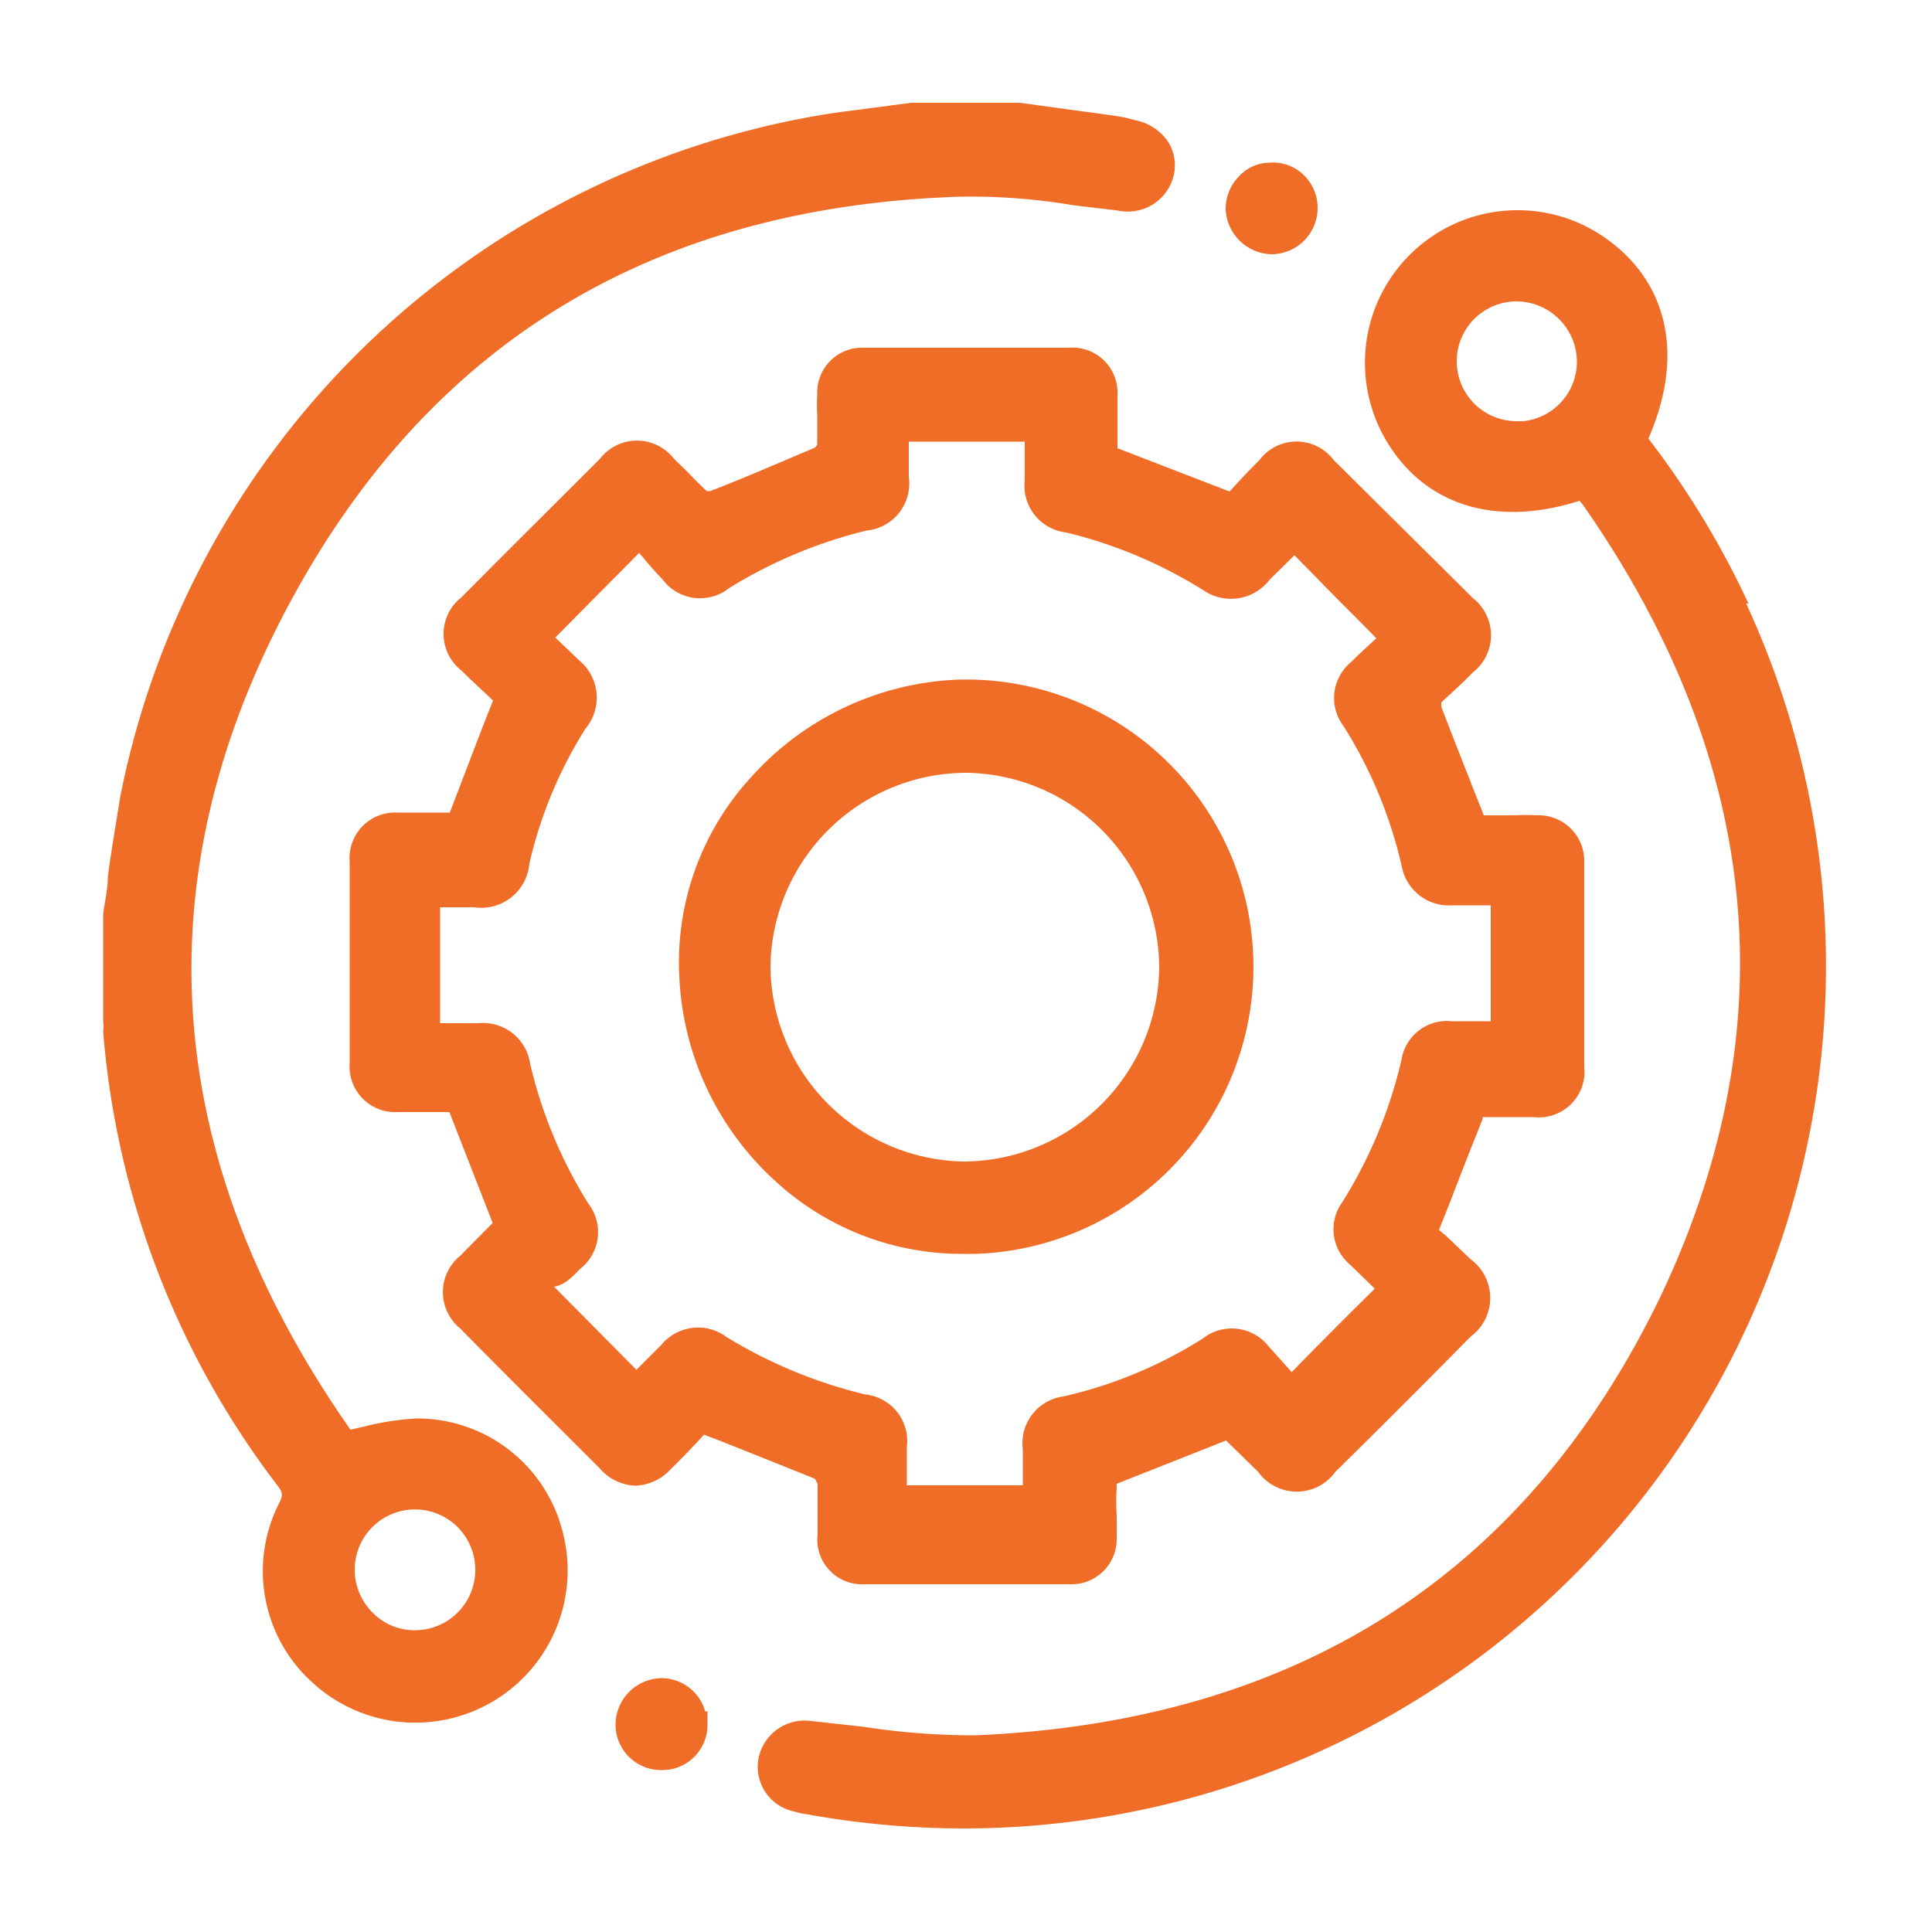
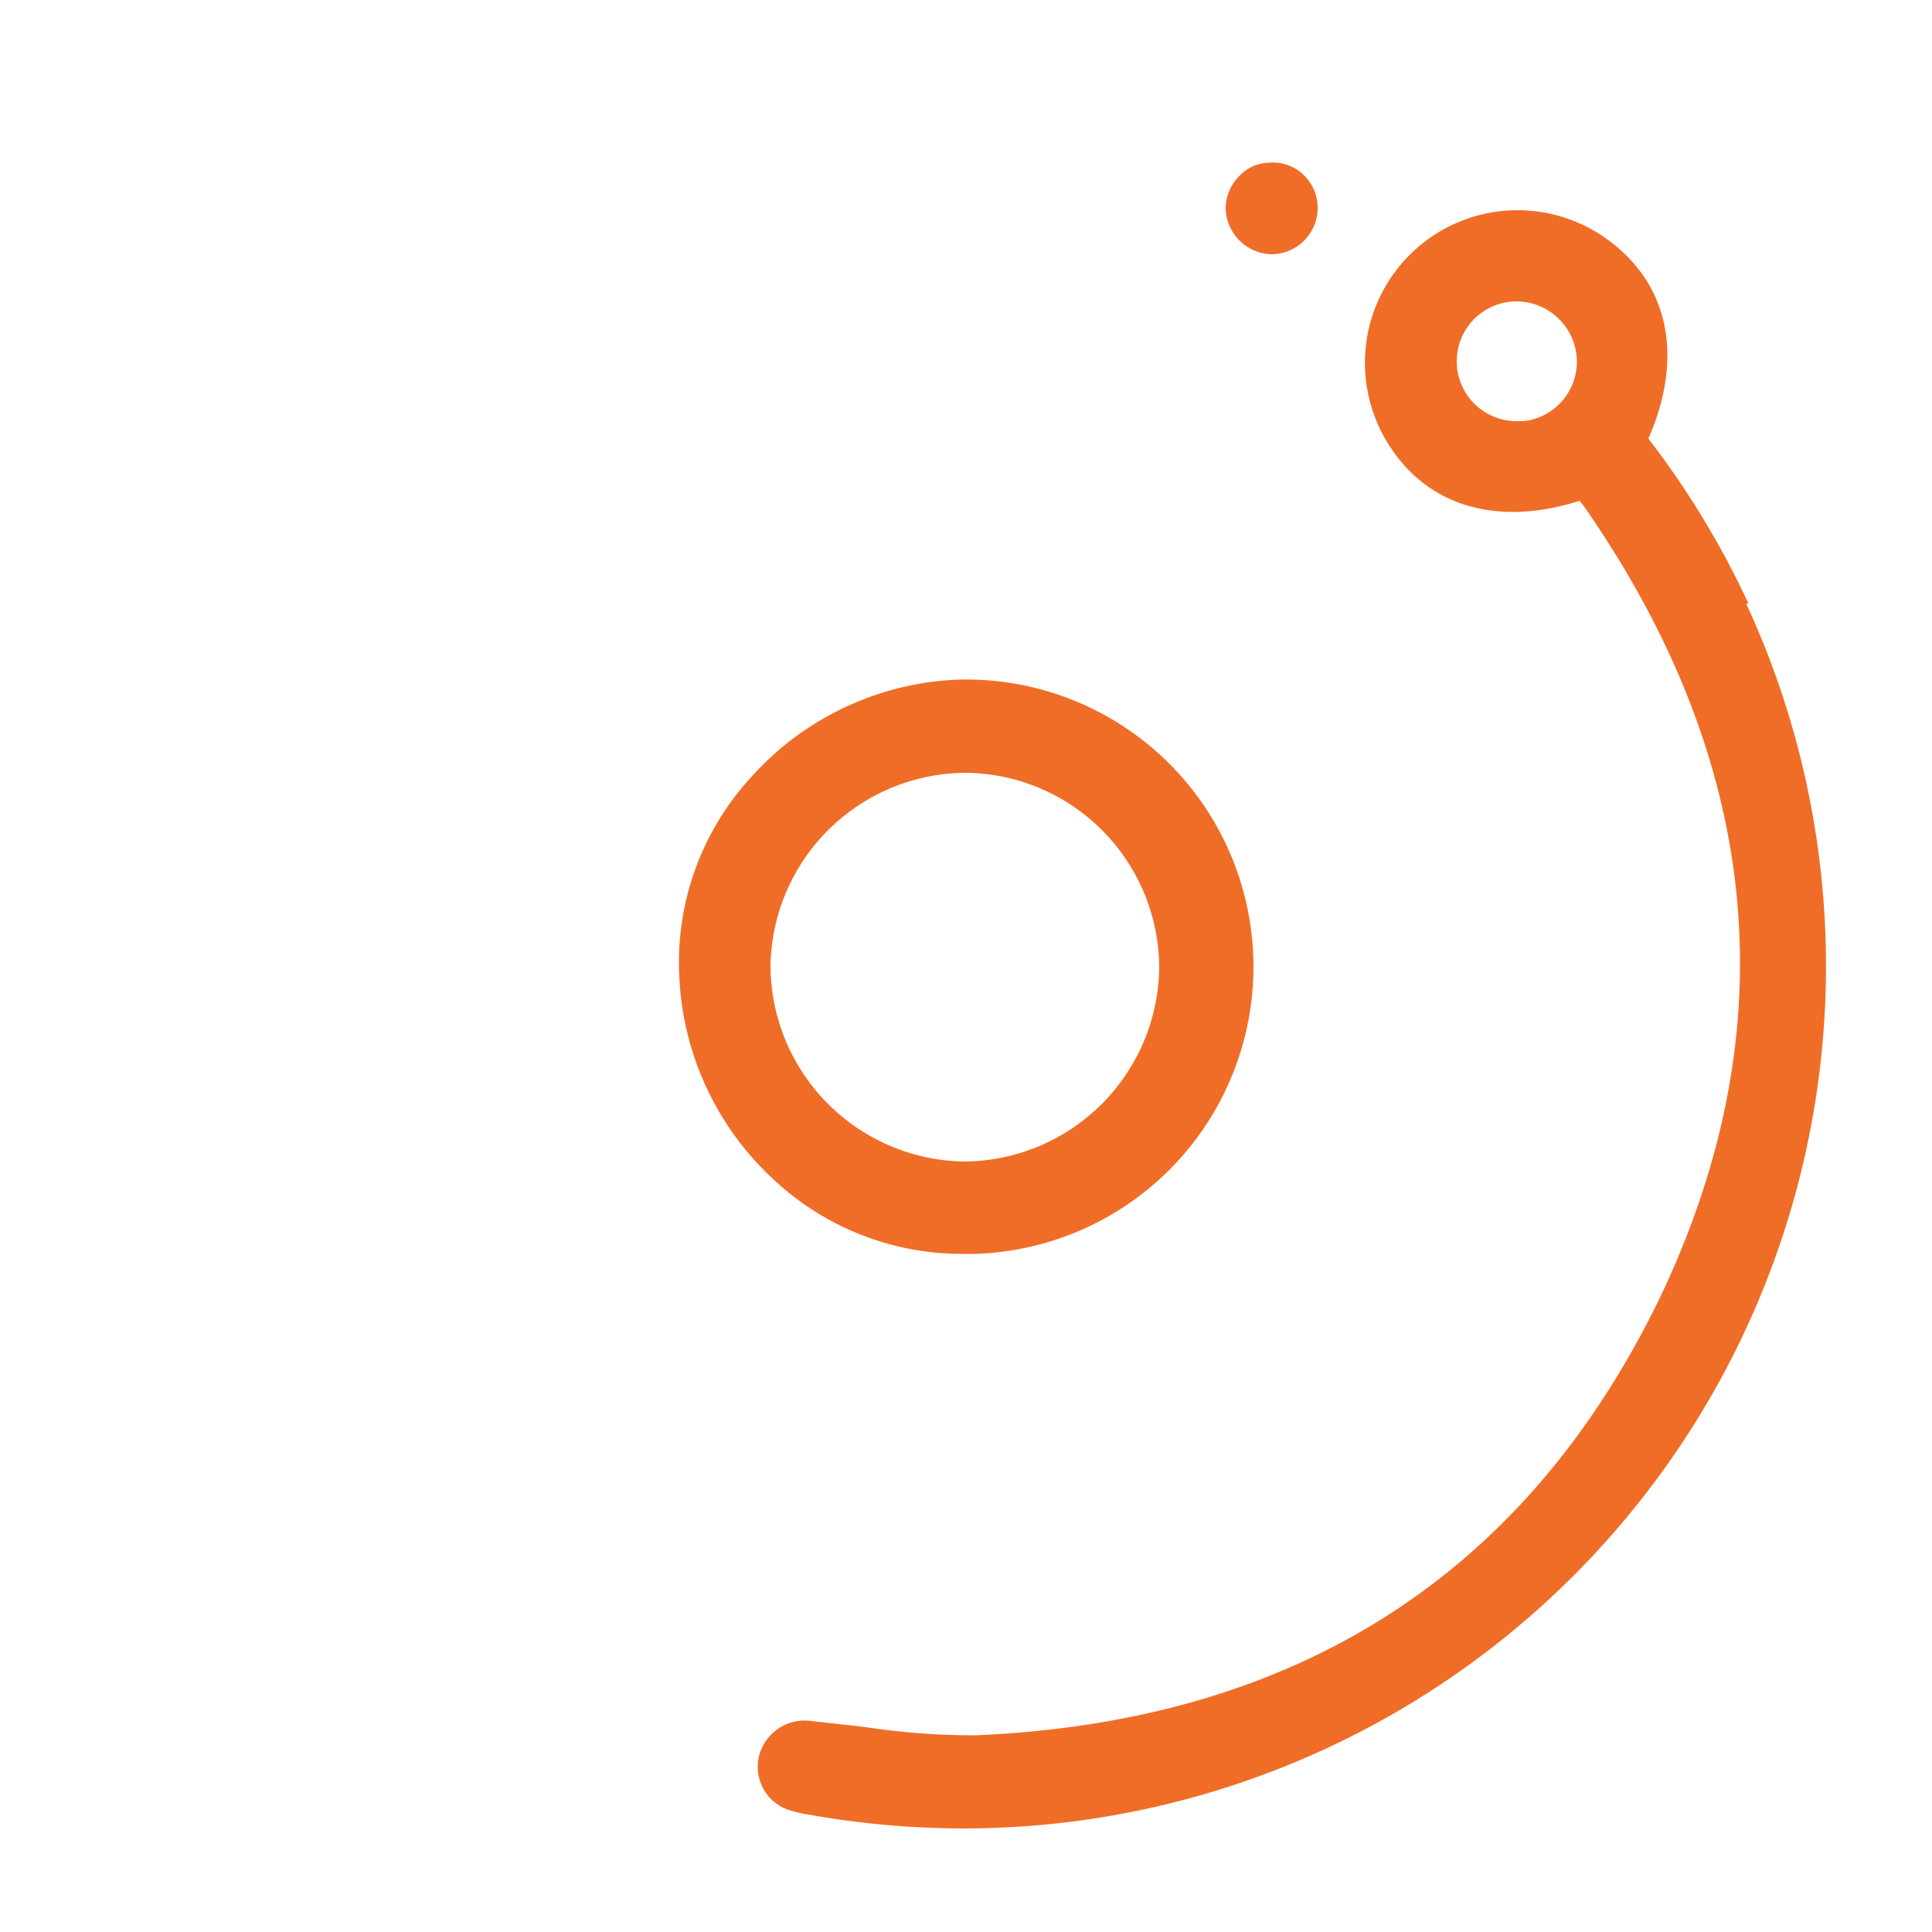
<svg xmlns="http://www.w3.org/2000/svg" width="50" height="50" viewBox="0 0 50 50">
  <title>Untitled-5</title>
  <g>
-     <path d="M10.77,36.71a7.14,7.14,0,0,0-1.31.2L9.07,37,9,36.9C4.26,30.07,3.68,23,7.29,16S16.76,5.35,24.85,5.09a16,16,0,0,1,2.92.22l1.17.14a1.22,1.22,0,0,0,1.44-.93,1.14,1.14,0,0,0-.15-.85,1.32,1.32,0,0,0-.86-.56A3.56,3.56,0,0,0,28.88,3l-2.49-.34H23.58l-.91.12c-.52.07-1.05.13-1.56.22a22.27,22.27,0,0,0-18,17.63C3,21.33,2.88,22,2.79,22.7c0,.3-.07.6-.12.94V26.3l0,.14a1.09,1.09,0,0,1,0,.26A22.26,22.26,0,0,0,7.17,38.43c.15.2.16.25.06.46a3.88,3.88,0,0,0,.84,4.64,3.94,3.94,0,0,0,6.48-3.93A3.88,3.88,0,0,0,10.77,36.71Zm1.53,3.93a1.56,1.56,0,0,1-1.55,1.55,1.51,1.51,0,0,1-1.1-.45,1.56,1.56,0,1,1,2.65-1.1Z" style="fill: #f06d27" />
-     <path d="M21.16,38.4c0,.29,0,.58,0,.87v.43A1.16,1.16,0,0,0,22.39,41h5.29a1.17,1.17,0,0,0,1.22-1.21v-.55a6.43,6.43,0,0,1,0-.76.34.34,0,0,1,0-.08l2.3-.91.53-.21.83.81a1.23,1.23,0,0,0,2,0c1.18-1.16,2.34-2.32,3.5-3.5a1.24,1.24,0,0,0,0-2l-.63-.6-.19-.16.28-.7c.29-.76.57-1.47.85-2.17,0,0,0-.05,0-.05.3,0,.61,0,.92,0h.4A1.18,1.18,0,0,0,41,27.61v-5.3a1.18,1.18,0,0,0-1.23-1.21,5.61,5.61,0,0,0-.58,0H38.4c-.36-.91-.72-1.82-1.1-2.81l0-.11.05-.05c.24-.22.52-.47.77-.73a1.22,1.22,0,0,0,0-1.92L34.51,11.9a1.2,1.2,0,0,0-1.91,0c-.23.23-.45.46-.65.68l-.13.14-2.9-1.12,0-.08c0-.31,0-.62,0-.94v-.33A1.17,1.17,0,0,0,27.65,9H22.37a1.16,1.16,0,0,0-1.22,1.21,5,5,0,0,0,0,.55c0,.26,0,.51,0,.74a.22.22,0,0,1-.07.09c-1,.42-1.84.79-2.7,1.12h-.09c-.17-.16-.34-.33-.5-.5l-.35-.34a1.21,1.21,0,0,0-1.91,0c-1.2,1.2-2.4,2.39-3.59,3.59a1.2,1.2,0,0,0,0,1.89c.29.29.58.55.82.78l0,0c-.4,1-.77,2-1.12,2.9l-.08,0c-.31,0-.62,0-.94,0H10.3a1.18,1.18,0,0,0-1.25,1.28v5.2a1.18,1.18,0,0,0,1.25,1.27h.53c.25,0,.49,0,.73,0,0,0,.08,0,.07,0l1.12,2.87-.84.85a1.21,1.21,0,0,0,0,1.88c1.2,1.22,2.41,2.42,3.61,3.62a1.28,1.28,0,0,0,.92.45h0a1.31,1.31,0,0,0,.93-.44c.31-.3.6-.61.85-.88l.37.14c.88.35,1.68.67,2.5,1ZM15,32.85a1.21,1.21,0,0,0,.22-1.71,12,12,0,0,1-1.5-3.61,1.23,1.23,0,0,0-1.33-1.05h-1v-3h.88a1.25,1.25,0,0,0,1.43-1.13,11.29,11.29,0,0,1,1.45-3.49A1.25,1.25,0,0,0,15,17.1l-.63-.6,2.17-2.19.08.09c.17.21.35.41.53.6a1.21,1.21,0,0,0,1.72.22,12.25,12.25,0,0,1,3.56-1.49,1.22,1.22,0,0,0,1.09-1.38v-.92h3v1a1.22,1.22,0,0,0,1.07,1.35,12,12,0,0,1,3.56,1.5A1.26,1.26,0,0,0,32.86,15l.64-.63.6.61c.49.51,1,1,1.52,1.54l0,0c-.22.2-.44.4-.66.62a1.2,1.2,0,0,0-.19,1.65,11.67,11.67,0,0,1,1.51,3.64,1.24,1.24,0,0,0,1.3,1h1v3h-1a1.19,1.19,0,0,0-1.31,1,12.09,12.09,0,0,1-1.53,3.68,1.19,1.19,0,0,0,.19,1.61l.65.63,0,0c-.72.71-1.42,1.41-2.15,2.16l-.61-.68a1.21,1.21,0,0,0-1.69-.19,11.52,11.52,0,0,1-3.61,1.5,1.22,1.22,0,0,0-1.05,1.36v.94h-3v-1a1.21,1.21,0,0,0-1.07-1.35,12.42,12.42,0,0,1-3.6-1.49,1.23,1.23,0,0,0-1.68.2l-.65.65-2.13-2.15C14.59,33.26,14.81,33.06,15,32.85Z" style="fill: #f06d27" />
    <path d="M45.25,15.62a22.63,22.63,0,0,0-2.59-4.27c.92-2.1.54-4-1.07-5.16a3.95,3.95,0,0,0-5.71,5.22c1,1.68,2.84,2.24,5,1.55l.09.11c4.64,6.65,5.3,13.55,2,20.49-3.49,7.22-9.45,11-17.73,11.35a18.75,18.75,0,0,1-2.89-.22L21,44.54a1.22,1.22,0,0,0-1.36.92,1.18,1.18,0,0,0,.91,1.42,2.21,2.21,0,0,0,.37.08,22.9,22.9,0,0,0,4,.36,22.32,22.32,0,0,0,20.27-31.7ZM40.81,9.37a1.55,1.55,0,0,1-1.38,1.53h-.18a1.55,1.55,0,0,1,0-3.1A1.57,1.57,0,0,1,40.81,9.37Z" style="fill: #f06d27" />
    <path d="M32.91,6.58A1.2,1.2,0,0,0,34.1,5.37h0a1.17,1.17,0,0,0-.37-.85,1.13,1.13,0,0,0-.87-.31,1.1,1.1,0,0,0-.81.37,1.2,1.2,0,0,0-.33.83A1.22,1.22,0,0,0,32.91,6.58Z" style="fill: #f06d27" />
-     <path d="M18.25,44.29a1.18,1.18,0,0,0-1.11-.86,1.21,1.21,0,0,0-1.21,1.22,1.18,1.18,0,0,0,1.2,1.16,1.17,1.17,0,0,0,1.18-1.18v-.34Z" style="fill: #f06d27" />
    <path d="M24.89,32.45h.35a7.43,7.43,0,0,0-.47-14.86,7.59,7.59,0,0,0-5.31,2.5,7.08,7.08,0,0,0-1.88,5.17,7.6,7.6,0,0,0,2.49,5.31A7.12,7.12,0,0,0,24.89,32.45ZM19.94,25A5.08,5.08,0,0,1,25,20h0a5.06,5.06,0,0,1,5,5.06h0a5.08,5.08,0,0,1-5.06,5h0a5.09,5.09,0,0,1-5-5.07Z" style="fill: #f06d27" />
  </g>
</svg>